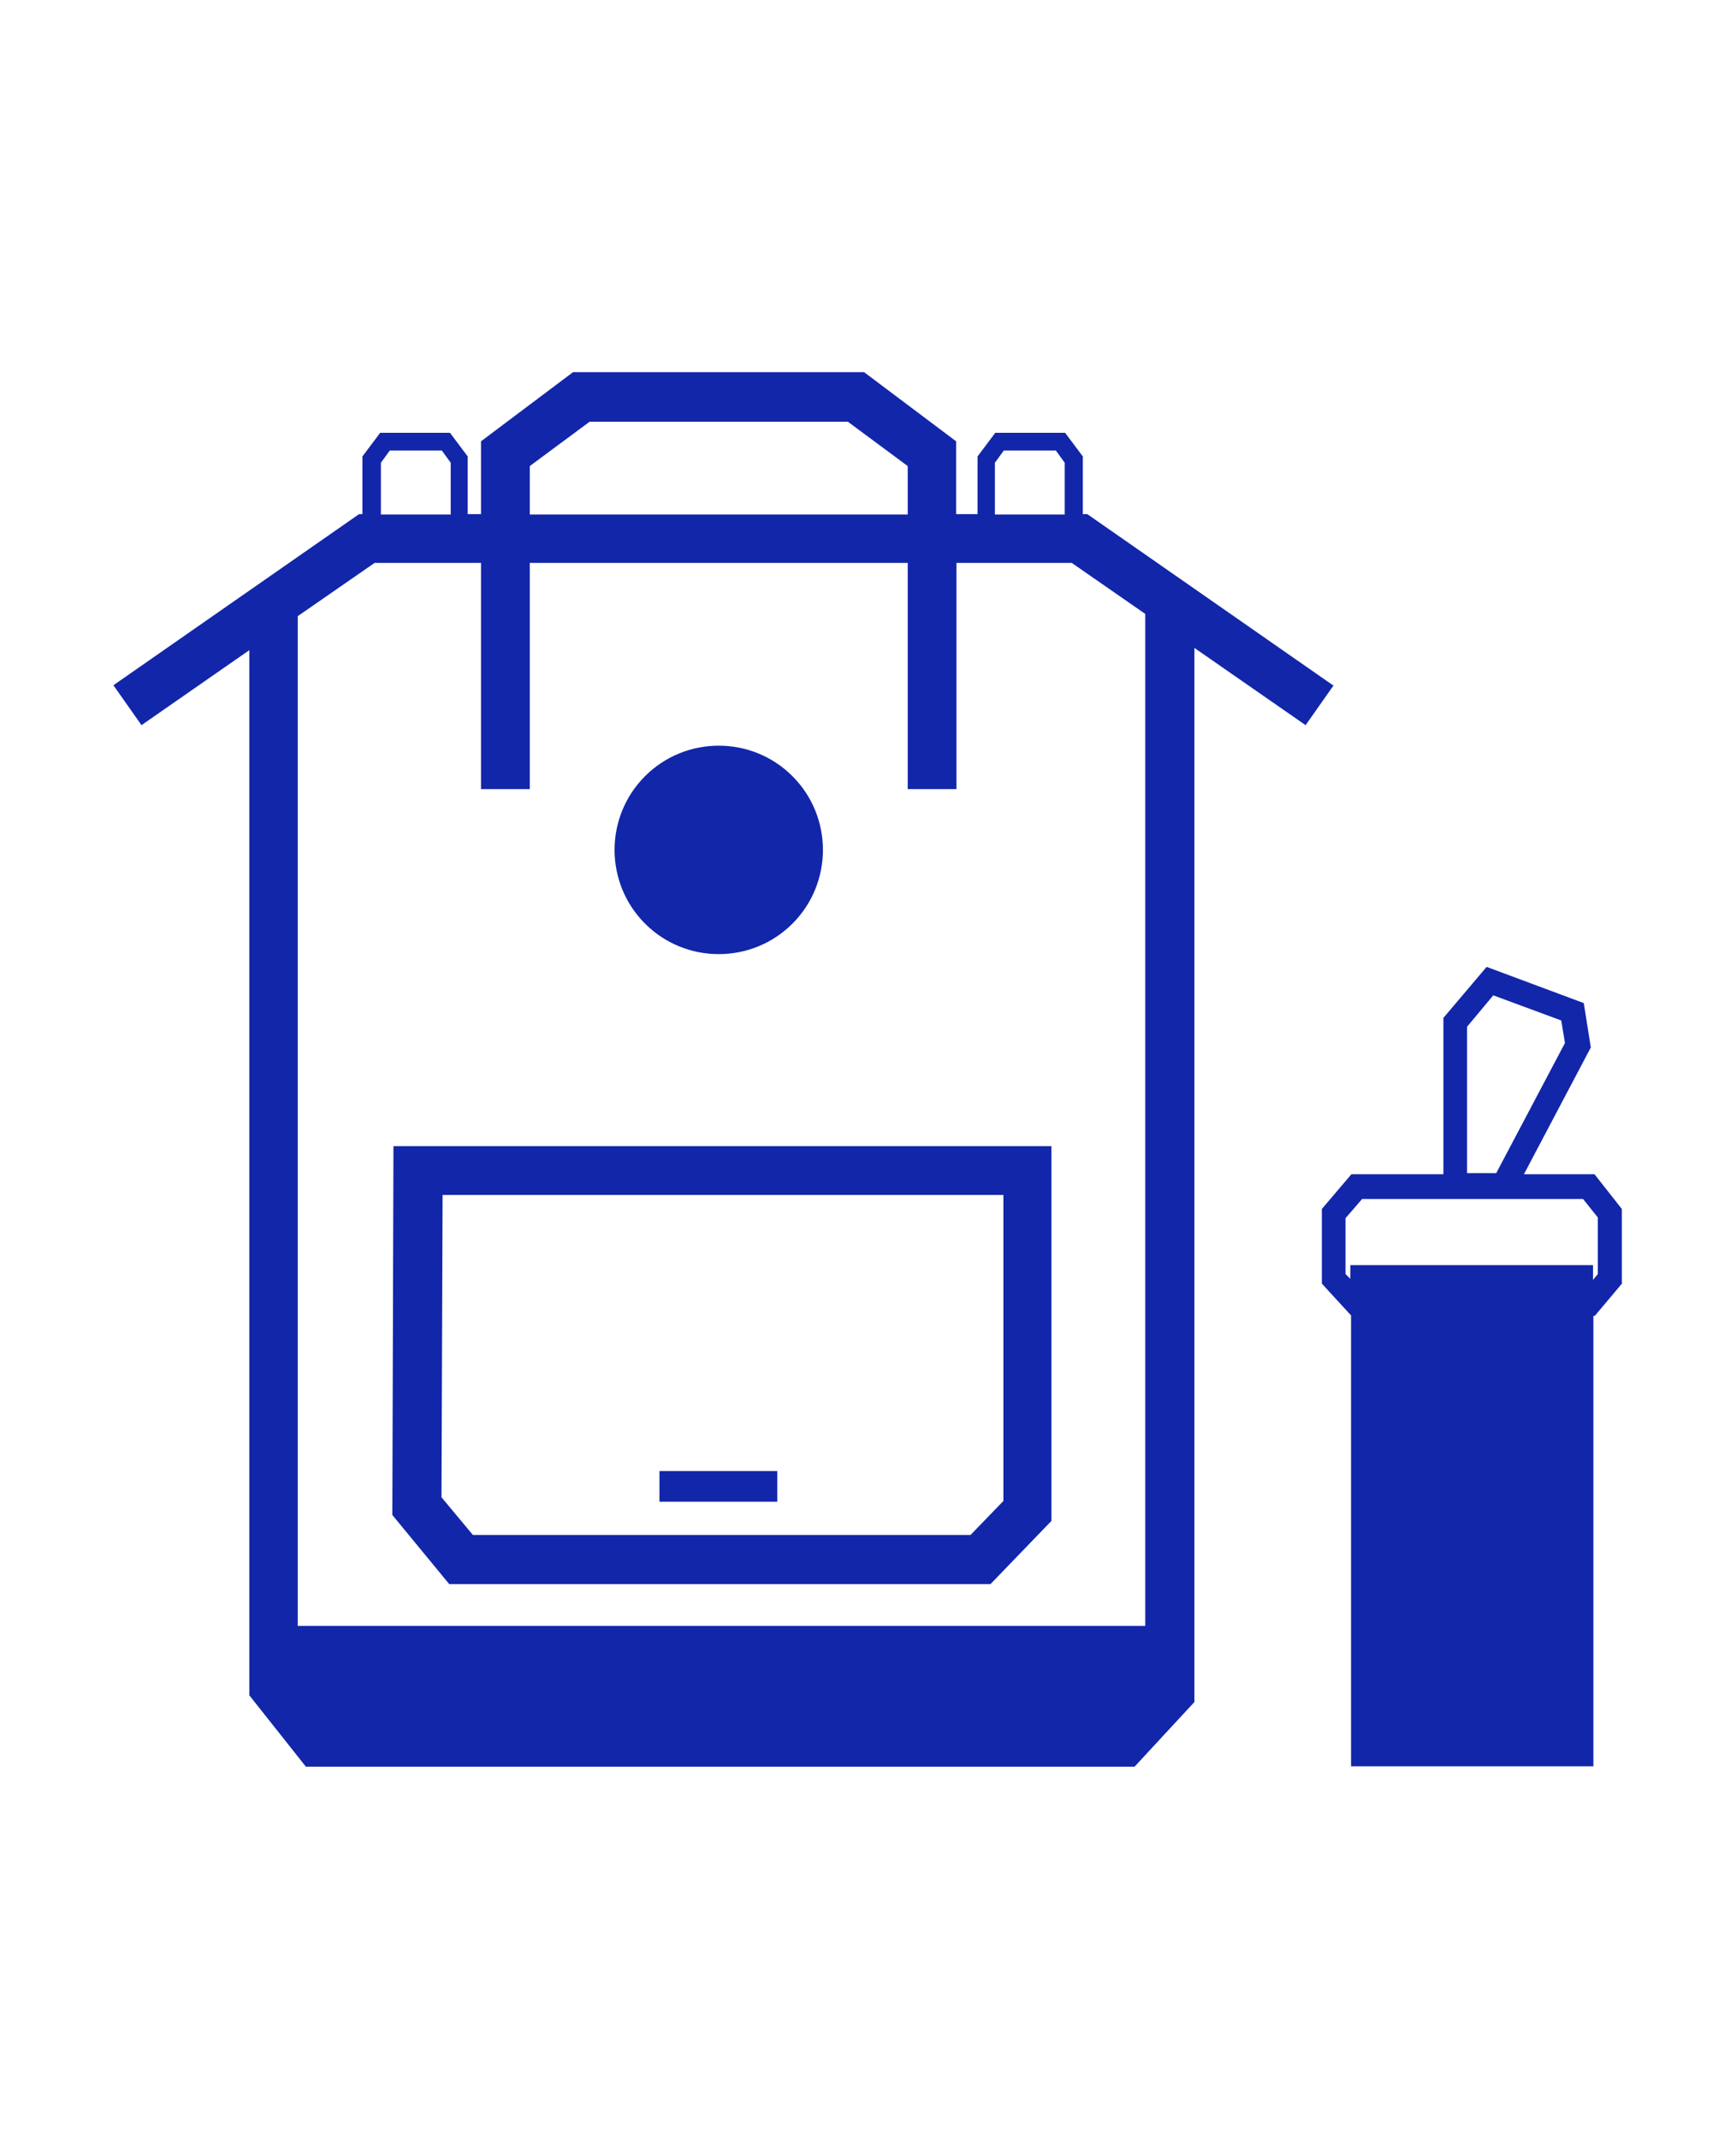
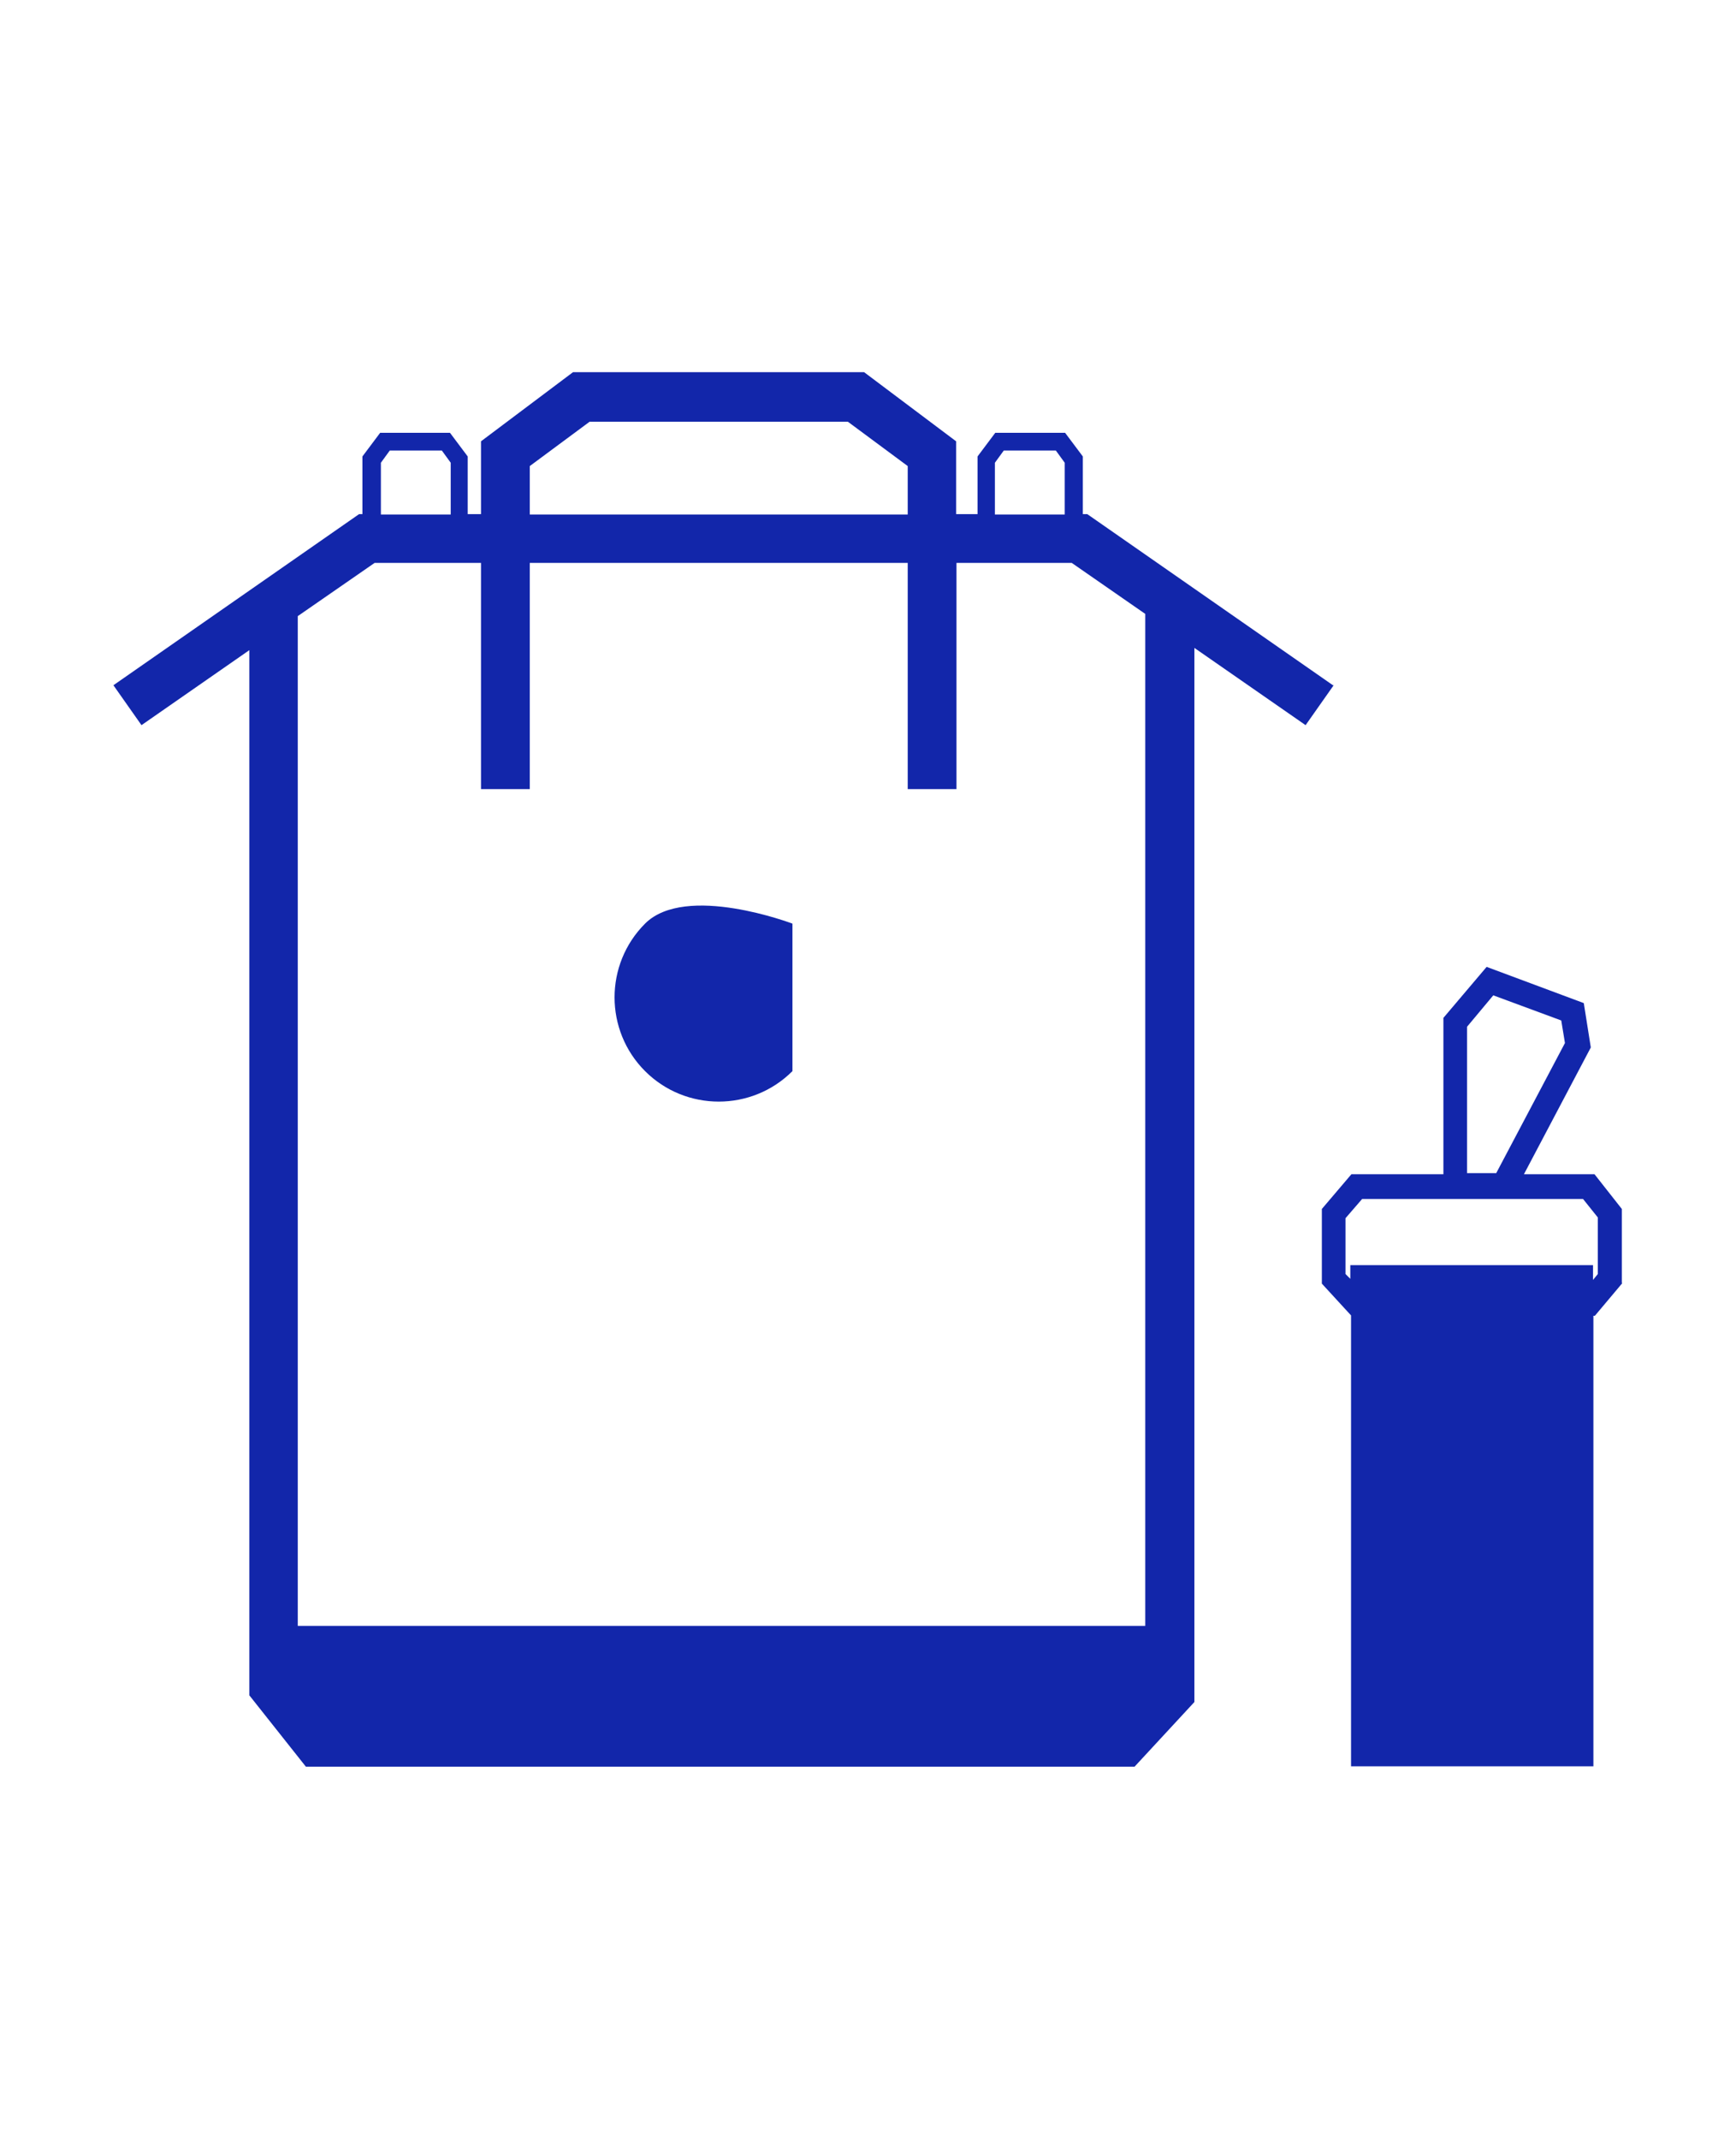
<svg xmlns="http://www.w3.org/2000/svg" viewBox="0 0 469.9 578.7" version="1.1" id="Calque_2">
  <defs>
    <style>
      .st0 {
        fill: #1226aa;
      }

      .st1 {
        display: none;
        fill: none;
        stroke: #000;
        stroke-miterlimit: 10;
        stroke-width: 10px;
      }
    </style>
  </defs>
  <g>
    <path d="M360.8,185.4l-66.5-46.3h-1.2v-15.6l-4.8-6.4h-18.9l-4.8,6.4v15.6h-5.8v-19.7l-24.9-18.7h-78.8l-24.9,18.7v19.7h-3.6v-15.6l-4.8-6.4h-18.9l-4.8,6.4v15.6h-.9l-66.5,46.3,7.6,10.8,29.2-20.3v282.8l15.3,19.3h224.3l16.2-17.5V175.3l30.1,20.9,7.6-10.8h-.4ZM269.3,125.2l2.4-3.3h14.1l2.4,3.3v14h-18.9v-14ZM143.4,126.1l16.2-12h69.9l16.2,12v13.1h-102.3v-13.1ZM103.1,125.2l2.4-3.3h14.1l2.4,3.3v14h-18.9v-14h0ZM310,439.9H80.6V166.7l20.8-14.4h28.8v61.2h13.2v-61.2h102.3v61.2h13.2v-61.2h31.2l19.9,13.8v273.7h0Z" class="st0" />
-     <path d="M214.5,249.9c11-11,11-28.9,0-39.9s-28.9-11-39.9,0-11,28.9,0,39.9,28.9,11,39.9,0Z" class="st0" />
+     <path d="M214.5,249.9s-28.9-11-39.9,0-11,28.9,0,39.9,28.9,11,39.9,0Z" class="st0" />
    <path d="M439,347.1v-20l-7.4-9.4h-19.1l18.1-34.3-1.9-12-26.3-9.8-11.7,13.8v42.3h-24.9l-8,9.4v20.2l7.9,8.6v122h65.6v-121.9h.4l7.4-8.8h0ZM397.1,277.8l7.1-8.5,18.4,6.8,1,6.1-18.6,35.2h-7.9v-39.6h-.1ZM365.5,342.3v3.7l-1.3-1.3v-15.1l4.5-5.2h59.8l4,5v15.3l-1.3,1.6v-4h-65.6Z" class="st0" />
-     <path d="M106.2,409.9l15.4,18.7h146.5l16.5-17.1v-101.4H106.5l-.3,99.8h0ZM119.7,323.3h151.9v82.8l-8.9,9.2H128l-8.5-10.2.3-81.8h-.1Z" class="st0" />
-     <rect height="8.3" width="31.9" y="398" x="178.5" class="st0" />
  </g>
-   <rect height="452.4" width="452.4" y="63.3" x="9.3" class="st1" />
-   <rect height="387.4" width="387.4" y="95.7" x="41.3" class="st1" />
</svg>